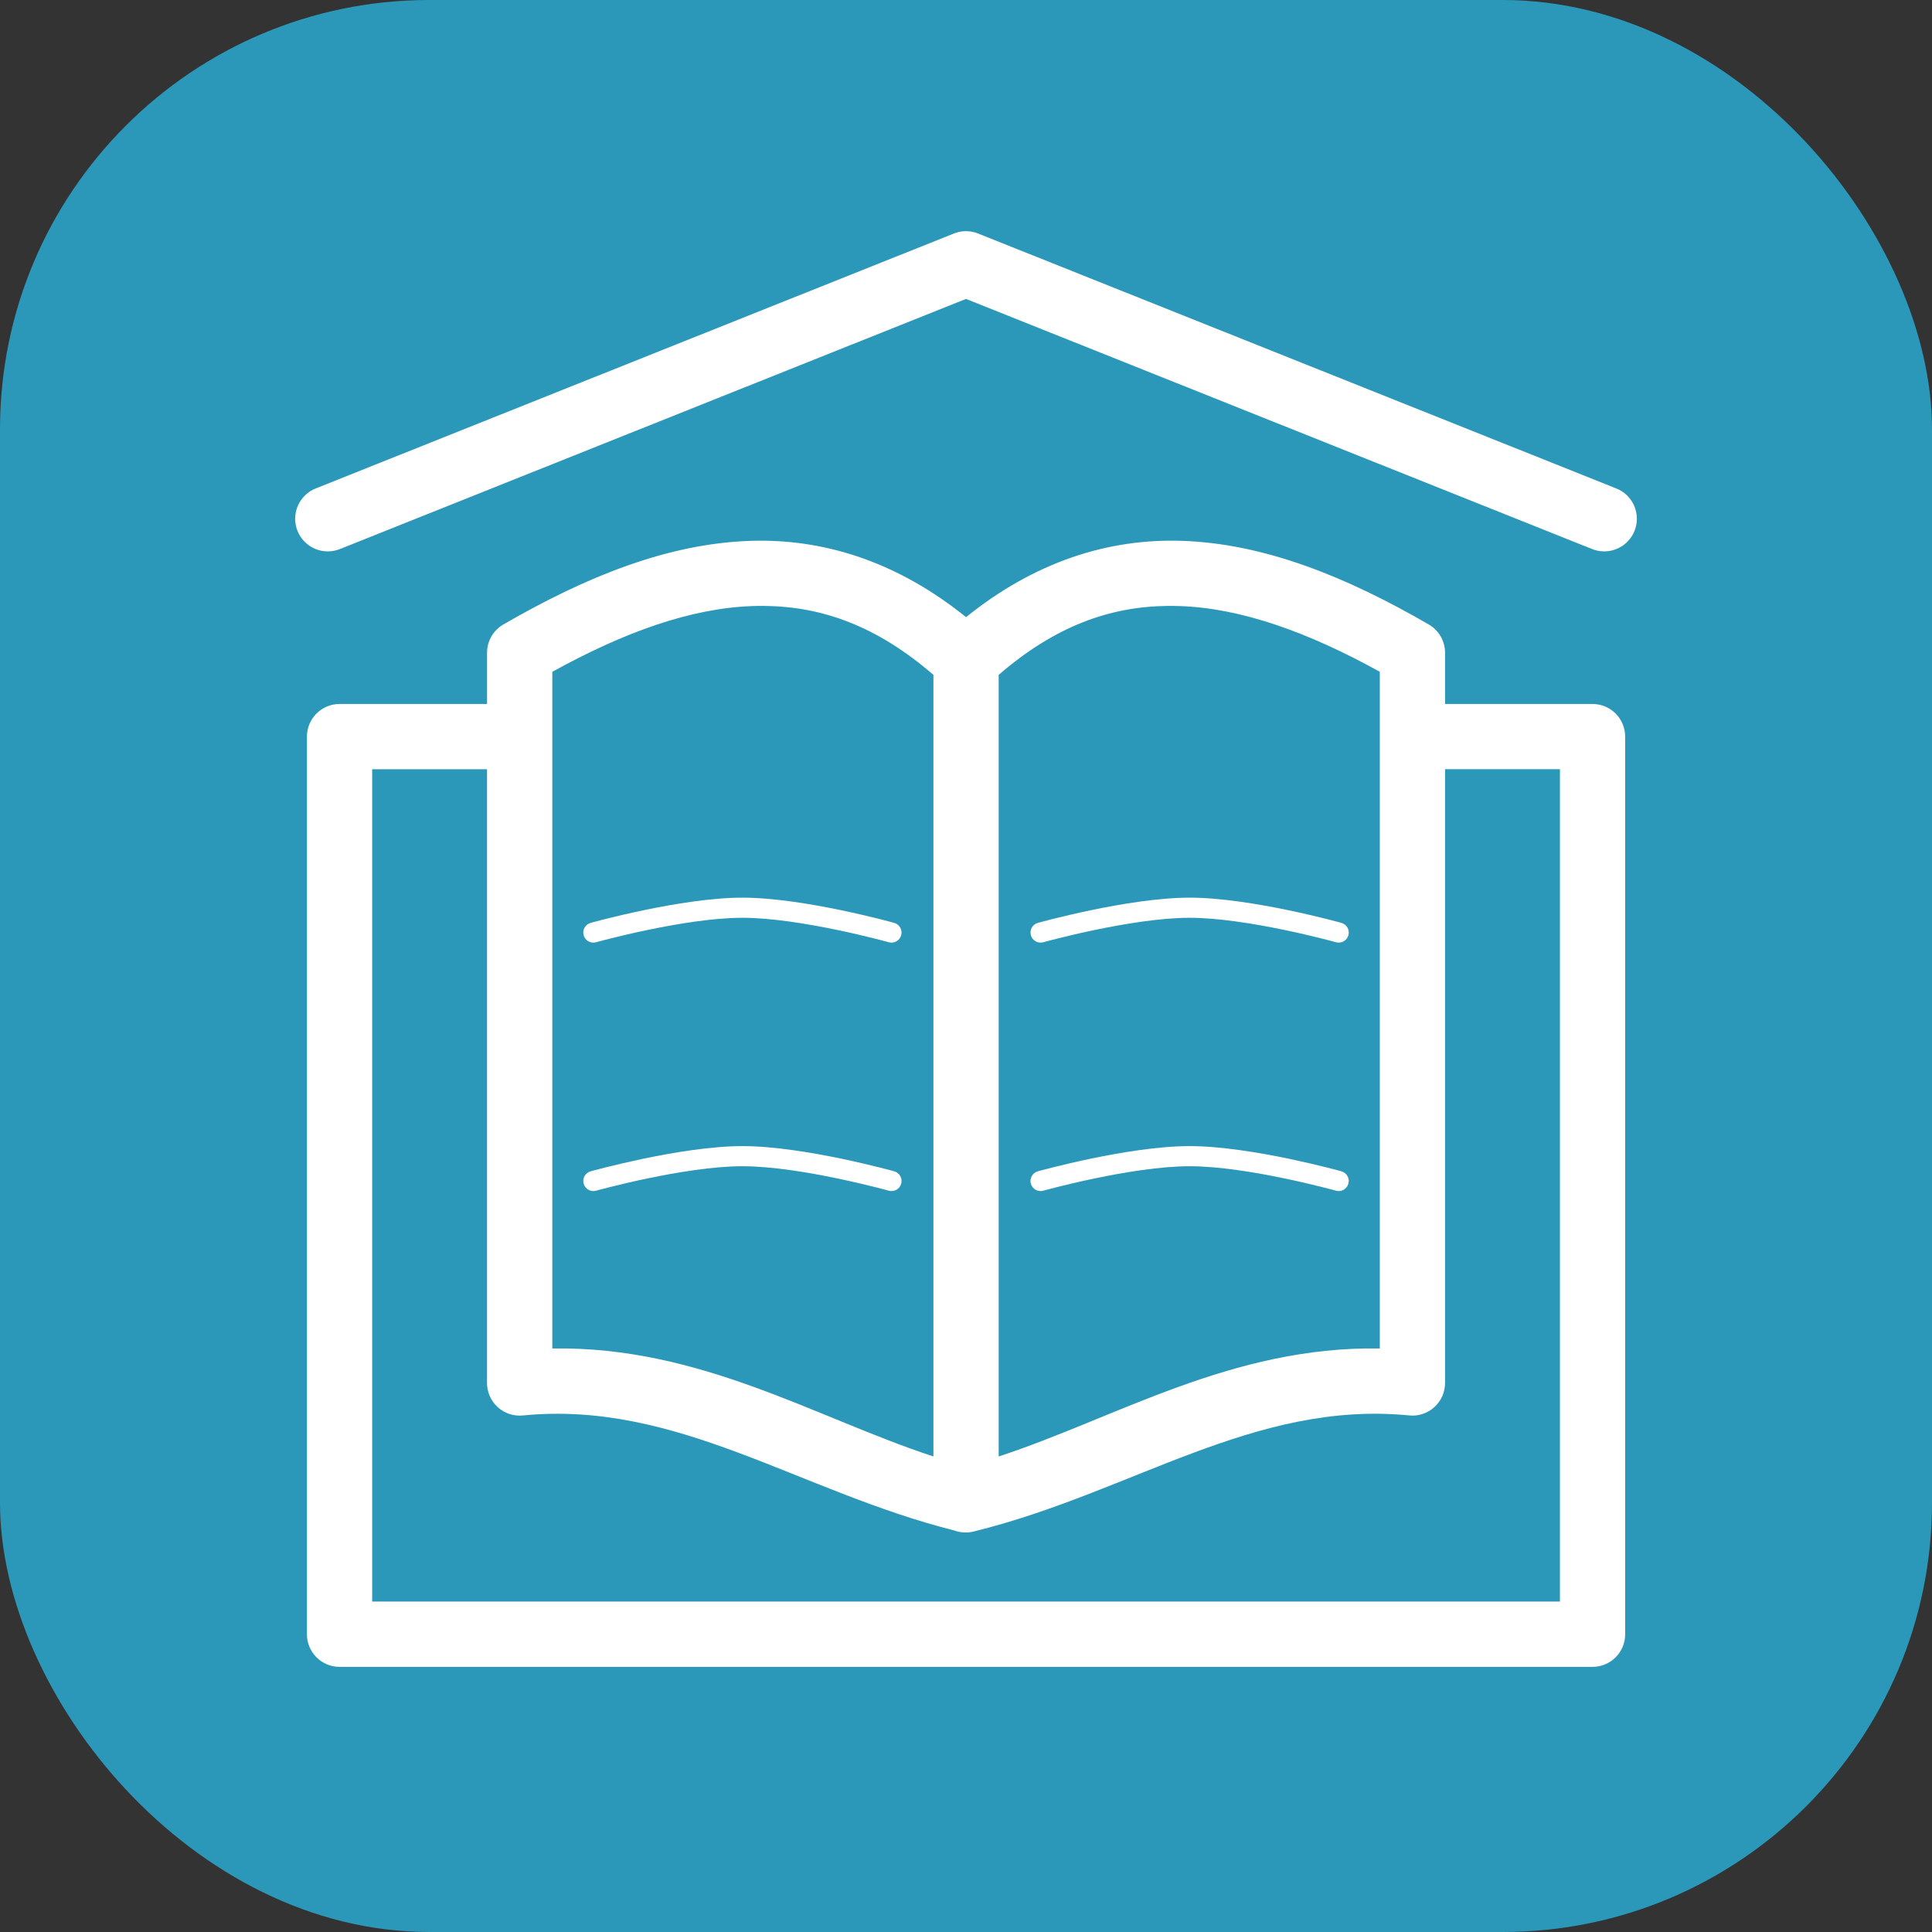
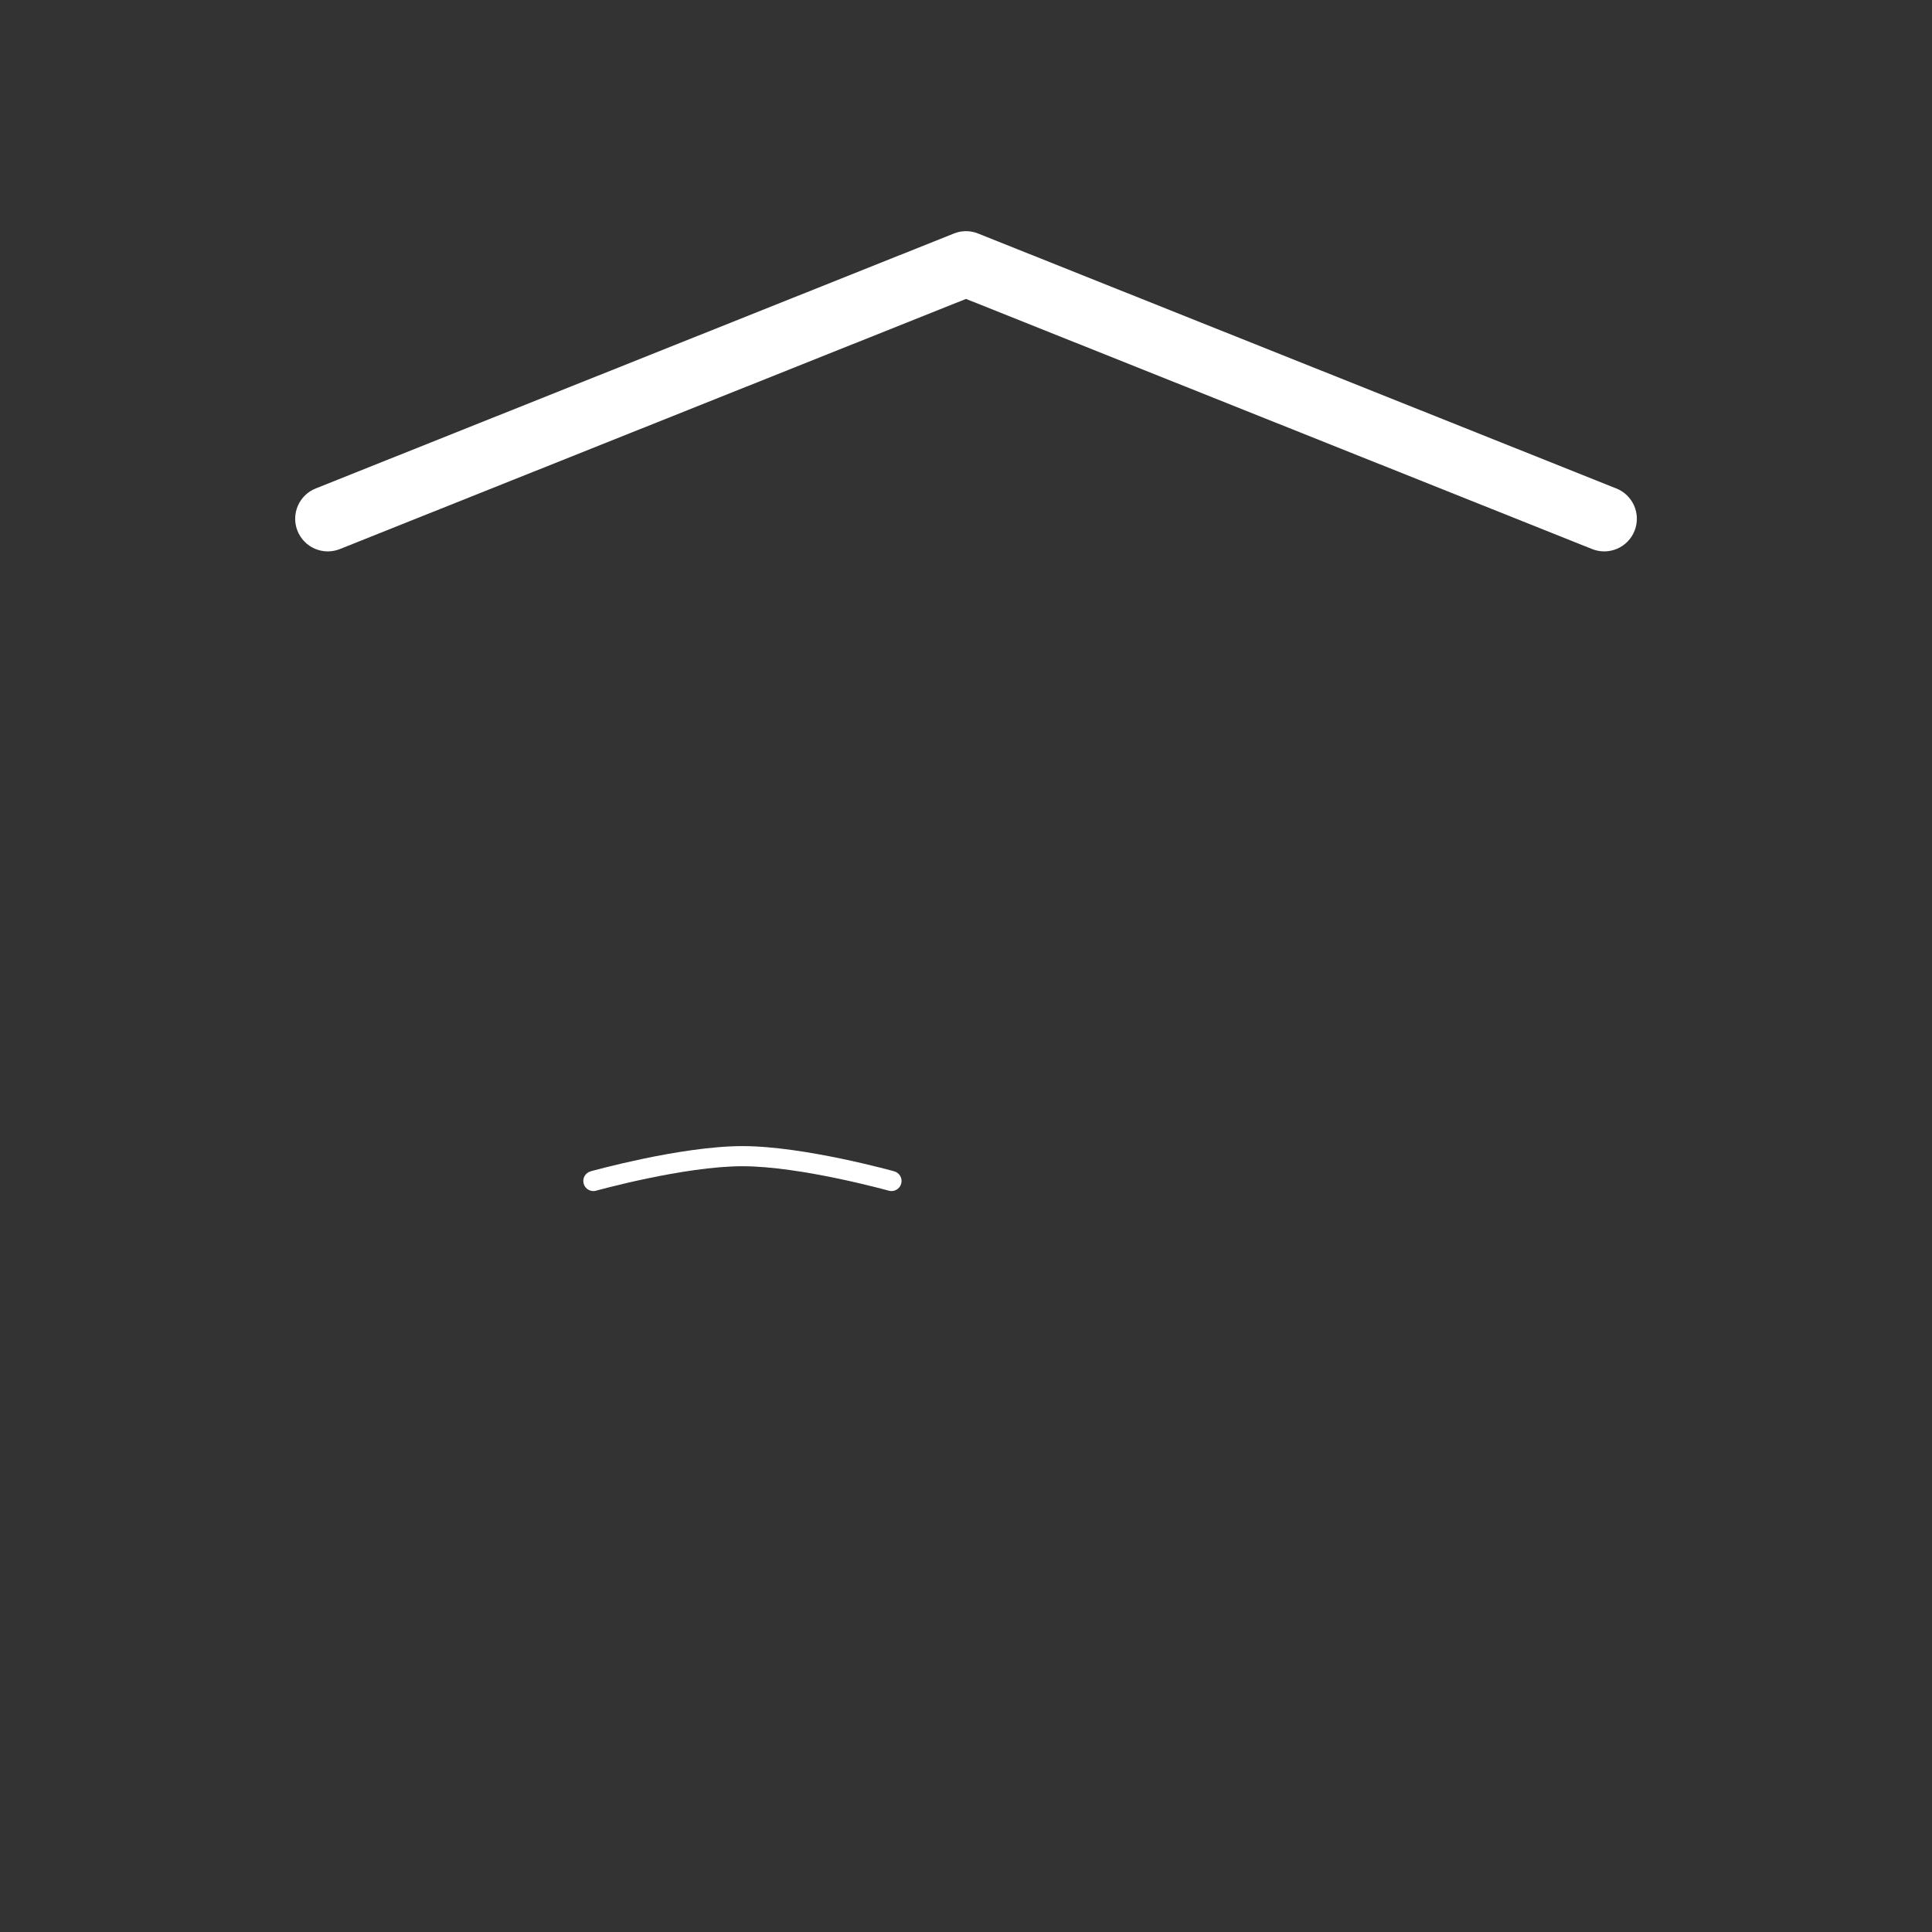
<svg xmlns="http://www.w3.org/2000/svg" width="72" height="72" viewBox="0 0 72 72" fill="none">
  <rect x="0" y="0" width="72" height="72" fill="#333333" stroke="none" />
-   <rect width="72" height="72" rx="16" fill="#2B98BA" />
  <path fill-rule="evenodd" clip-rule="evenodd" d="M35.977 8.615C35.831 8.618 35.686 8.647 35.55 8.702L11.777 18.199C11.628 18.256 11.49 18.344 11.374 18.455C11.258 18.567 11.165 18.701 11.101 18.847C11.037 18.994 11.003 19.154 11 19.314C10.998 19.475 11.027 19.635 11.087 19.784C11.146 19.933 11.236 20.07 11.348 20.184C11.46 20.299 11.595 20.391 11.742 20.453C11.89 20.515 12.05 20.548 12.21 20.549C12.37 20.549 12.531 20.518 12.679 20.457L36 11.14L59.322 20.457C59.47 20.518 59.63 20.55 59.791 20.549C59.951 20.548 60.111 20.515 60.258 20.453C60.406 20.391 60.541 20.299 60.653 20.184C60.765 20.07 60.855 19.933 60.914 19.784C60.974 19.635 61.003 19.474 61.001 19.314C60.998 19.154 60.964 18.994 60.9 18.847C60.836 18.701 60.742 18.566 60.627 18.455C60.511 18.344 60.373 18.256 60.224 18.199L36.45 8.702C36.3 8.641 36.137 8.612 35.975 8.615H35.977Z" fill="white" />
-   <path fill-rule="evenodd" clip-rule="evenodd" d="M28.233 20.15C28.137 20.151 28.042 20.153 27.946 20.157C24.882 20.262 21.845 21.487 18.758 23.273C18.574 23.38 18.419 23.535 18.313 23.718C18.207 23.902 18.151 24.114 18.151 24.326V26.235H12.654C12.495 26.235 12.336 26.267 12.189 26.328C12.042 26.389 11.907 26.479 11.795 26.591C11.682 26.704 11.592 26.839 11.531 26.986C11.47 27.133 11.438 27.292 11.438 27.451V60.904C11.438 61.063 11.47 61.222 11.531 61.369C11.592 61.516 11.682 61.651 11.795 61.763C11.907 61.876 12.042 61.966 12.189 62.027C12.336 62.088 12.495 62.119 12.654 62.119H59.35C59.509 62.119 59.668 62.087 59.815 62.027C59.962 61.966 60.097 61.876 60.209 61.763C60.322 61.651 60.412 61.516 60.473 61.369C60.534 61.222 60.565 61.063 60.565 60.904V27.451C60.565 27.292 60.533 27.133 60.473 26.986C60.412 26.839 60.322 26.704 60.209 26.591C60.097 26.479 59.962 26.389 59.815 26.328C59.668 26.267 59.509 26.235 59.35 26.235H53.853V24.326C53.853 24.114 53.796 23.902 53.691 23.718C53.585 23.535 53.43 23.38 53.247 23.273C50.162 21.487 47.125 20.262 44.06 20.156C41.297 20.061 38.553 20.942 36.002 23C33.54 21.014 30.899 20.124 28.233 20.15L28.233 20.15ZM28.489 22.581C30.645 22.604 32.676 23.328 34.786 25.15V54.278C30.436 52.857 26.1 50.16 20.583 50.254V25.036C23.253 23.561 25.741 22.666 28.029 22.587C28.183 22.581 28.337 22.579 28.489 22.581L28.489 22.581ZM43.517 22.581C43.67 22.58 43.823 22.582 43.977 22.587C46.267 22.666 48.754 23.561 51.421 25.035V50.254C45.904 50.16 41.568 52.857 37.218 54.278V25.15C39.328 23.328 41.361 22.604 43.517 22.581L43.517 22.581ZM13.87 28.667H18.15V51.54C18.15 51.709 18.186 51.878 18.255 52.033C18.323 52.188 18.424 52.328 18.55 52.441C18.675 52.555 18.824 52.642 18.985 52.695C19.146 52.748 19.317 52.767 19.485 52.75C25.226 52.185 29.765 55.575 35.566 57.037C35.797 57.122 36.054 57.135 36.292 57.074C36.299 57.074 36.306 57.068 36.313 57.068C42.174 55.622 46.737 52.181 52.518 52.749C52.686 52.766 52.858 52.749 53.018 52.694C53.179 52.641 53.328 52.554 53.453 52.44C53.579 52.327 53.68 52.187 53.749 52.032C53.817 51.878 53.853 51.709 53.853 51.539V28.665H58.134V59.686H13.87L13.87 28.667Z" fill="white" />
-   <path d="M38.678 34.393C38.479 34.448 38.362 34.655 38.418 34.855C38.473 35.054 38.68 35.171 38.88 35.115L38.678 34.393ZM49.789 35.115C49.989 35.171 50.195 35.054 50.251 34.855C50.307 34.655 50.19 34.448 49.99 34.393L49.789 35.115ZM38.779 34.754C38.88 35.115 38.88 35.115 38.88 35.115C38.88 35.115 38.88 35.115 38.88 35.115C38.88 35.115 38.88 35.115 38.88 35.115C38.88 35.115 38.881 35.115 38.882 35.114C38.883 35.114 38.885 35.114 38.888 35.113C38.894 35.111 38.903 35.108 38.915 35.105C38.94 35.099 38.975 35.089 39.022 35.076C39.116 35.051 39.252 35.016 39.424 34.973C39.766 34.887 40.246 34.772 40.794 34.658C41.899 34.428 43.257 34.203 44.334 34.203V33.453C43.176 33.453 41.756 33.691 40.641 33.924C40.081 34.041 39.591 34.158 39.241 34.245C39.066 34.289 38.926 34.326 38.829 34.352C38.781 34.364 38.743 34.375 38.718 34.382C38.705 34.385 38.695 34.388 38.689 34.39C38.685 34.391 38.683 34.391 38.681 34.392C38.68 34.392 38.679 34.392 38.679 34.392C38.679 34.392 38.678 34.392 38.678 34.392C38.678 34.392 38.678 34.392 38.678 34.393C38.678 34.393 38.678 34.393 38.779 34.754ZM44.334 34.203C45.412 34.203 46.77 34.428 47.874 34.658C48.423 34.772 48.903 34.887 49.245 34.973C49.416 35.016 49.553 35.051 49.646 35.076C49.693 35.089 49.729 35.099 49.753 35.105C49.765 35.108 49.774 35.111 49.78 35.113C49.783 35.114 49.786 35.114 49.787 35.114C49.788 35.115 49.788 35.115 49.789 35.115C49.789 35.115 49.789 35.115 49.789 35.115C49.789 35.115 49.789 35.115 49.789 35.115C49.789 35.115 49.789 35.115 49.89 34.754C49.99 34.393 49.99 34.393 49.99 34.393C49.99 34.392 49.99 34.392 49.99 34.392C49.99 34.392 49.99 34.392 49.99 34.392C49.989 34.392 49.989 34.392 49.988 34.392C49.986 34.391 49.983 34.391 49.98 34.39C49.973 34.388 49.963 34.385 49.951 34.382C49.925 34.375 49.888 34.364 49.839 34.352C49.742 34.326 49.602 34.289 49.427 34.245C49.078 34.158 48.588 34.041 48.027 33.924C46.913 33.691 45.493 33.453 44.334 33.453V34.203Z" fill="white" />
-   <path d="M38.678 43.651C38.478 43.707 38.361 43.914 38.417 44.113C38.473 44.313 38.68 44.429 38.879 44.374L38.678 43.651ZM49.788 44.374C49.988 44.429 50.195 44.313 50.25 44.113C50.306 43.914 50.19 43.707 49.99 43.651L49.788 44.374ZM38.778 44.013C38.879 44.374 38.879 44.374 38.879 44.374C38.879 44.374 38.879 44.374 38.879 44.374C38.879 44.374 38.879 44.374 38.879 44.374C38.88 44.374 38.88 44.373 38.881 44.373C38.882 44.373 38.885 44.372 38.888 44.371C38.894 44.37 38.903 44.367 38.915 44.364C38.939 44.357 38.975 44.348 39.022 44.335C39.115 44.31 39.252 44.275 39.423 44.232C39.766 44.146 40.245 44.031 40.794 43.917C41.898 43.686 43.256 43.462 44.334 43.462V42.712C43.175 42.712 41.755 42.95 40.641 43.182C40.08 43.3 39.59 43.416 39.241 43.504C39.066 43.548 38.925 43.585 38.829 43.61C38.781 43.623 38.743 43.633 38.717 43.64C38.705 43.644 38.695 43.647 38.688 43.648C38.685 43.649 38.682 43.65 38.681 43.651C38.68 43.651 38.679 43.651 38.678 43.651C38.678 43.651 38.678 43.651 38.678 43.651C38.678 43.651 38.678 43.651 38.678 43.651C38.678 43.651 38.678 43.651 38.778 44.013ZM44.334 43.462C45.412 43.462 46.769 43.686 47.873 43.917C48.422 44.031 48.902 44.146 49.245 44.232C49.416 44.275 49.552 44.31 49.646 44.335C49.693 44.348 49.729 44.357 49.753 44.364C49.765 44.367 49.774 44.37 49.78 44.371C49.783 44.372 49.785 44.373 49.787 44.373C49.787 44.373 49.788 44.374 49.788 44.374C49.788 44.374 49.788 44.374 49.788 44.374C49.788 44.374 49.788 44.374 49.788 44.374C49.788 44.374 49.788 44.374 49.889 44.013C49.99 43.651 49.99 43.651 49.99 43.651C49.99 43.651 49.99 43.651 49.99 43.651C49.99 43.651 49.989 43.651 49.989 43.651C49.989 43.651 49.988 43.651 49.987 43.651C49.985 43.65 49.983 43.649 49.979 43.648C49.973 43.647 49.963 43.644 49.95 43.64C49.925 43.633 49.887 43.623 49.839 43.61C49.742 43.585 49.602 43.548 49.427 43.504C49.077 43.416 48.587 43.3 48.027 43.182C46.912 42.95 45.492 42.712 44.334 42.712V43.462Z" fill="white" />
-   <path d="M22.012 34.393C21.812 34.448 21.695 34.655 21.751 34.855C21.807 35.054 22.014 35.171 22.213 35.115L22.012 34.393ZM33.123 35.115C33.322 35.171 33.529 35.054 33.584 34.855C33.64 34.655 33.523 34.448 33.324 34.393L33.123 35.115ZM22.112 34.754C22.213 35.115 22.213 35.115 22.213 35.115C22.213 35.115 22.213 35.115 22.213 35.115C22.213 35.115 22.213 35.115 22.213 35.115C22.214 35.115 22.214 35.115 22.215 35.114C22.216 35.114 22.219 35.114 22.222 35.113C22.228 35.111 22.237 35.108 22.249 35.105C22.273 35.099 22.309 35.089 22.356 35.076C22.449 35.051 22.586 35.016 22.757 34.973C23.099 34.887 23.579 34.772 24.128 34.658C25.232 34.428 26.59 34.203 27.668 34.203V33.453C26.509 33.453 25.089 33.691 23.975 33.924C23.414 34.041 22.924 34.158 22.575 34.245C22.4 34.289 22.259 34.326 22.163 34.352C22.114 34.364 22.077 34.375 22.051 34.382C22.039 34.385 22.029 34.388 22.022 34.39C22.019 34.391 22.016 34.391 22.015 34.392C22.014 34.392 22.013 34.392 22.012 34.392C22.012 34.392 22.012 34.392 22.012 34.392C22.012 34.392 22.012 34.392 22.012 34.393C22.012 34.393 22.012 34.393 22.112 34.754ZM27.668 34.203C28.746 34.203 30.103 34.428 31.207 34.658C31.756 34.772 32.236 34.887 32.578 34.973C32.75 35.016 32.886 35.051 32.98 35.076C33.027 35.089 33.063 35.099 33.087 35.105C33.099 35.108 33.108 35.111 33.114 35.113C33.117 35.114 33.119 35.114 33.12 35.114C33.121 35.115 33.122 35.115 33.122 35.115C33.122 35.115 33.122 35.115 33.122 35.115C33.123 35.115 33.123 35.115 33.123 35.115C33.123 35.115 33.123 35.115 33.223 34.754C33.324 34.393 33.324 34.393 33.324 34.393C33.324 34.392 33.324 34.392 33.324 34.392C33.324 34.392 33.323 34.392 33.323 34.392C33.323 34.392 33.322 34.392 33.321 34.392C33.319 34.391 33.317 34.391 33.313 34.39C33.307 34.388 33.297 34.385 33.284 34.382C33.258 34.375 33.221 34.364 33.173 34.352C33.076 34.326 32.936 34.289 32.761 34.245C32.411 34.158 31.921 34.041 31.361 33.924C30.246 33.691 28.826 33.453 27.668 33.453V34.203Z" fill="white" />
  <path d="M22.012 43.651C21.812 43.707 21.696 43.914 21.752 44.113C21.807 44.313 22.014 44.429 22.214 44.374L22.012 43.651ZM33.123 44.374C33.322 44.429 33.529 44.313 33.585 44.113C33.641 43.914 33.524 43.707 33.325 43.651L33.123 44.374ZM22.113 44.013C22.214 44.374 22.213 44.374 22.213 44.374C22.213 44.374 22.214 44.374 22.214 44.374C22.214 44.374 22.214 44.374 22.214 44.374C22.214 44.374 22.215 44.373 22.215 44.373C22.217 44.373 22.219 44.372 22.222 44.371C22.228 44.37 22.237 44.367 22.249 44.364C22.273 44.357 22.309 44.348 22.356 44.335C22.45 44.31 22.586 44.275 22.758 44.232C23.1 44.146 23.58 44.031 24.128 43.917C25.233 43.686 26.59 43.462 27.668 43.462V42.712C26.51 42.712 25.09 42.95 23.975 43.182C23.415 43.3 22.925 43.416 22.575 43.504C22.4 43.548 22.26 43.585 22.163 43.61C22.115 43.623 22.078 43.633 22.052 43.64C22.039 43.644 22.029 43.647 22.023 43.648C22.019 43.649 22.017 43.65 22.015 43.651C22.014 43.651 22.013 43.651 22.013 43.651C22.013 43.651 22.012 43.651 22.012 43.651C22.012 43.651 22.012 43.651 22.012 43.651C22.012 43.651 22.012 43.651 22.113 44.013ZM27.668 43.462C28.746 43.462 30.104 43.686 31.208 43.917C31.757 44.031 32.236 44.146 32.579 44.232C32.75 44.275 32.887 44.31 32.98 44.335C33.027 44.348 33.063 44.357 33.087 44.364C33.099 44.367 33.108 44.37 33.114 44.371C33.117 44.372 33.12 44.373 33.121 44.373C33.122 44.373 33.122 44.374 33.123 44.374C33.123 44.374 33.123 44.374 33.123 44.374C33.123 44.374 33.123 44.374 33.123 44.374C33.123 44.374 33.123 44.374 33.224 44.013C33.325 43.651 33.324 43.651 33.324 43.651C33.324 43.651 33.324 43.651 33.324 43.651C33.324 43.651 33.324 43.651 33.324 43.651C33.323 43.651 33.322 43.651 33.322 43.651C33.32 43.65 33.317 43.649 33.314 43.648C33.307 43.647 33.297 43.644 33.285 43.64C33.259 43.633 33.221 43.623 33.173 43.61C33.077 43.585 32.936 43.548 32.761 43.504C32.412 43.416 31.922 43.3 31.361 43.182C30.247 42.95 28.827 42.712 27.668 42.712V43.462Z" fill="white" />
</svg>